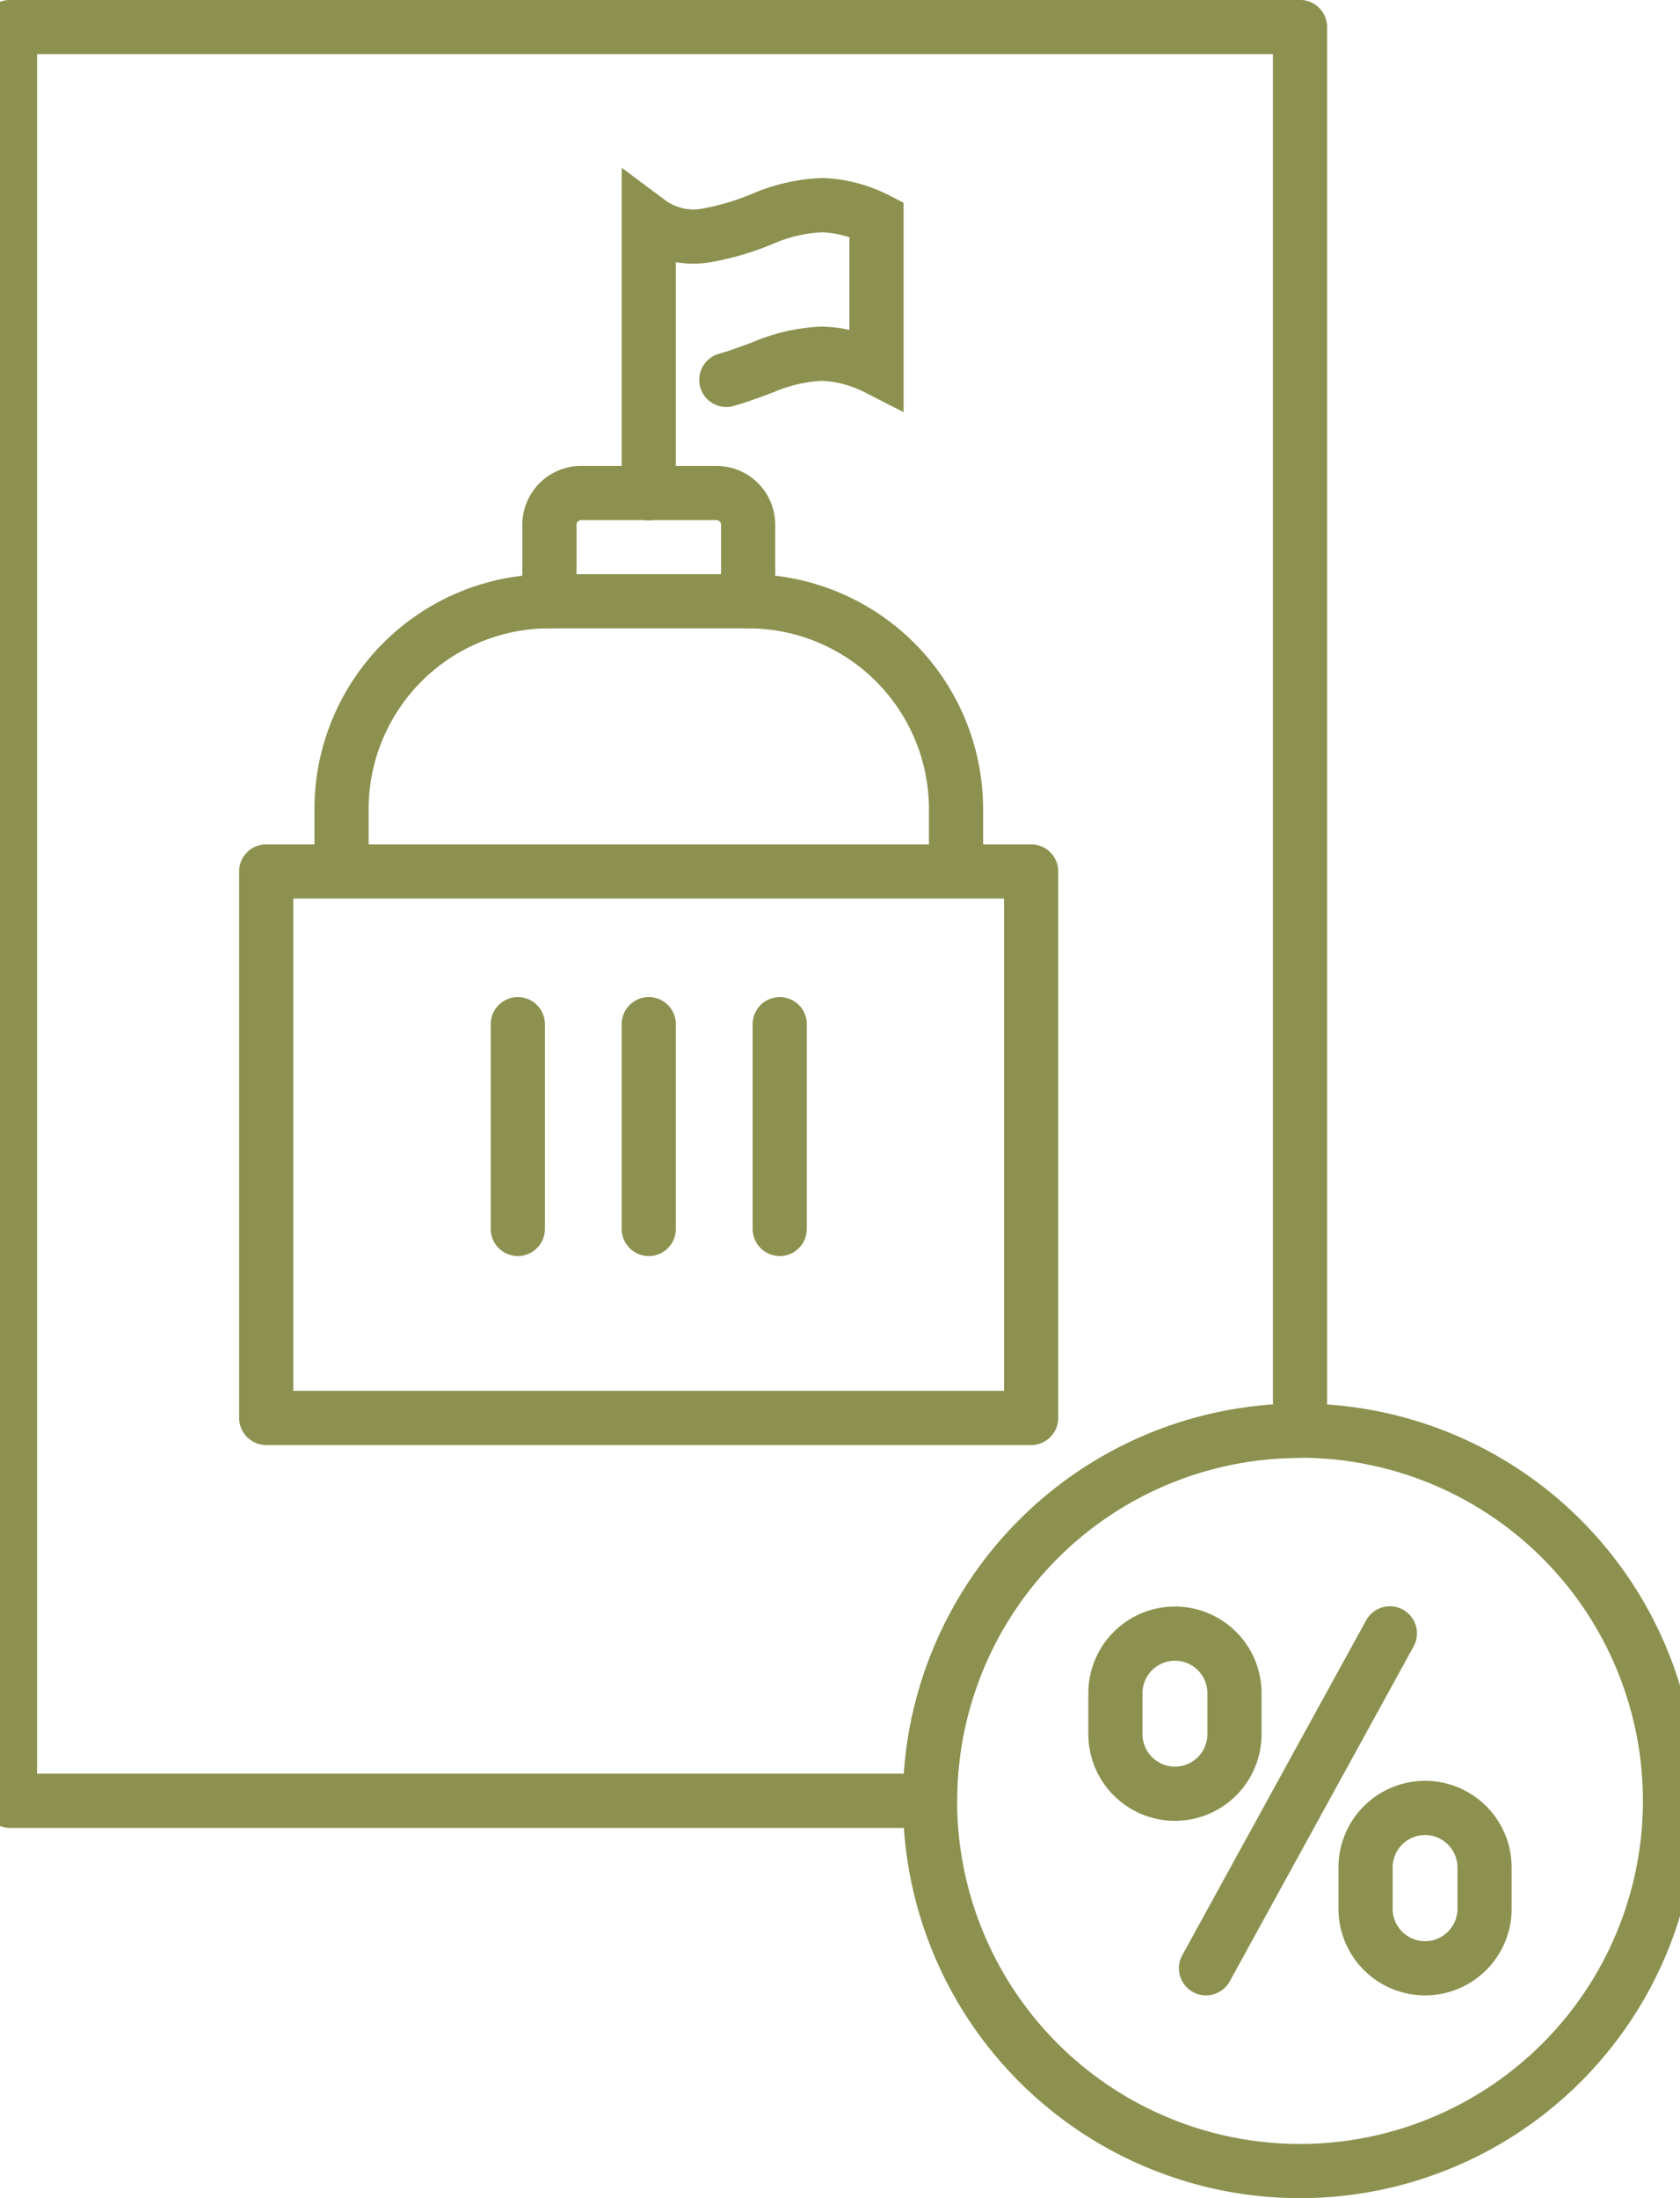
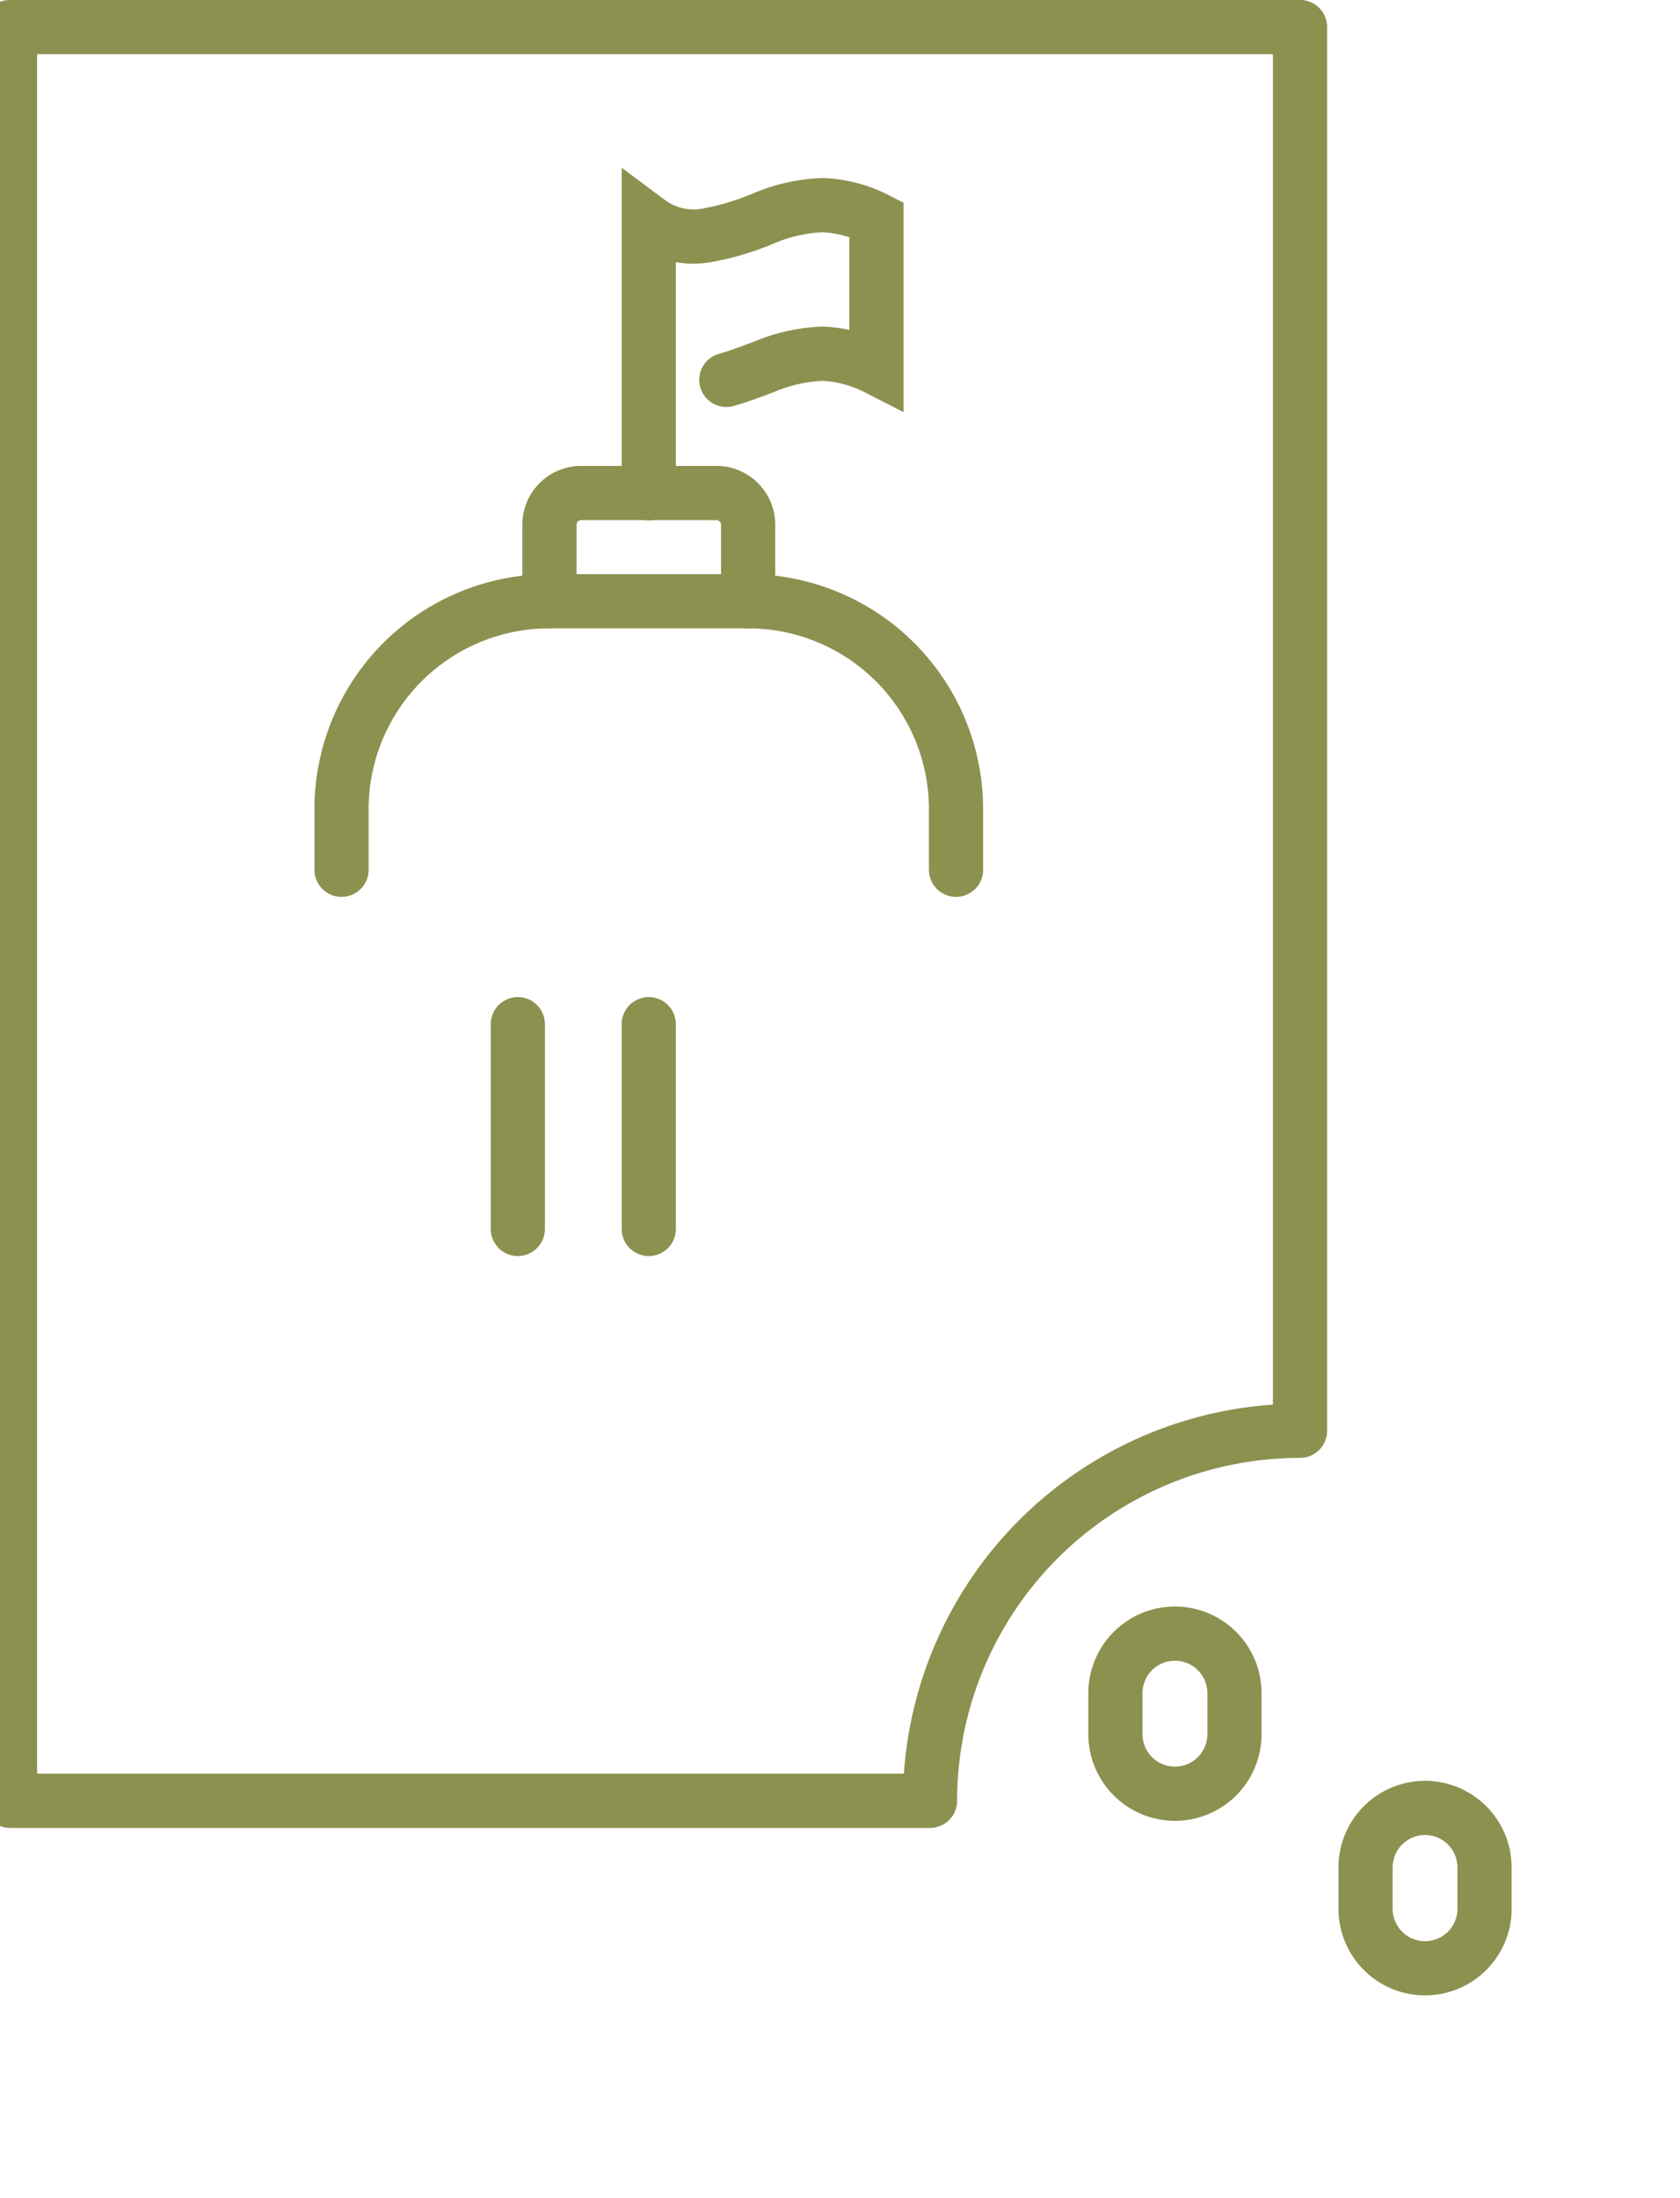
<svg xmlns="http://www.w3.org/2000/svg" preserveAspectRatio="xMidYMid slice" width="26px" height="34px" viewBox="0 0 33.478 42.906">
  <g id="Gruppe_11976" data-name="Gruppe 11976" transform="translate(-1734.028 -1484.772)">
    <g id="Gruppe_11975" data-name="Gruppe 11975">
      <g id="Gruppe_11971" data-name="Gruppe 11971">
        <g id="Gruppe_11969" data-name="Gruppe 11969">
-           <path id="Pfad_11358" data-name="Pfad 11358" d="M1754.5,1512.449h-14.939v-10.667H1754.5v10.667" fill="none" stroke="#8c914f" stroke-linecap="round" stroke-linejoin="round" stroke-width="1.058" />
-         </g>
+           </g>
        <path id="Pfad_11359" data-name="Pfad 11359" d="M1753.033,1501.749v-1.181a4.06,4.06,0,0,0-4.06-4.06h-3.881a4.059,4.059,0,0,0-4.06,4.06v1.181" fill="none" stroke="#8c914f" stroke-linecap="round" stroke-linejoin="round" stroke-width="1.058" />
        <path id="Pfad_11360" data-name="Pfad 11360" d="M1745.092,1496.508v-1.493a.62.62,0,0,1,.619-.62h2.643a.62.62,0,0,1,.619.62v1.493" fill="none" stroke="#8c914f" stroke-linecap="round" stroke-linejoin="round" stroke-width="1.058" />
        <g id="Gruppe_11970" data-name="Gruppe 11970">
          <path id="Pfad_11361" data-name="Pfad 11361" d="M1747.032,1494.4V1489.1a1.46,1.46,0,0,0,1.116.269,5.187,5.187,0,0,0,1.129-.335,3.258,3.258,0,0,1,1.145-.258,2.542,2.542,0,0,1,1.058.277v2.9a2.555,2.555,0,0,0-1.058-.277,3.262,3.262,0,0,0-1.145.259c-.241.089-.483.183-.73.252" fill="none" stroke="#8c914f" stroke-linecap="round" stroke-miterlimit="10" stroke-width="1.058" />
        </g>
      </g>
      <g id="Gruppe_11973" data-name="Gruppe 11973">
        <path id="Pfad_11362" data-name="Pfad 11362" d="M1759.751,1512.7v-27.4h-25.194v34.622h17.968A7.227,7.227,0,0,1,1759.751,1512.7Z" fill="none" stroke="#8c914f" stroke-linecap="round" stroke-linejoin="round" stroke-width="1.058" />
-         <path id="Pfad_11363" data-name="Pfad 11363" d="M1766.977,1519.923a7.226,7.226,0,1,0-7.226,7.226A7.227,7.227,0,0,0,1766.977,1519.923Z" fill="none" stroke="#8c914f" stroke-linecap="round" stroke-linejoin="round" stroke-width="1.058" />
        <g id="Gruppe_11972" data-name="Gruppe 11972">
-           <line id="Linie_5304" data-name="Linie 5304" y1="6.537" x2="3.591" transform="translate(1757.915 1516.654)" fill="none" stroke="#8c914f" stroke-linecap="round" stroke-linejoin="round" stroke-width="1.058" />
          <path id="Pfad_11364" data-name="Pfad 11364" d="M1762.193,1523.191h0a1.162,1.162,0,0,1-1.162-1.162v-.805a1.163,1.163,0,0,1,1.162-1.163h0a1.163,1.163,0,0,1,1.162,1.163v.805A1.162,1.162,0,0,1,1762.193,1523.191Z" fill="none" stroke="#8c914f" stroke-linecap="round" stroke-linejoin="round" stroke-width="1.058" />
          <path id="Pfad_11365" data-name="Pfad 11365" d="M1757.309,1519.784h0a1.163,1.163,0,0,1-1.163-1.163v-.8a1.163,1.163,0,0,1,1.163-1.162h0a1.163,1.163,0,0,1,1.162,1.162v.8A1.163,1.163,0,0,1,1757.309,1519.784Z" fill="none" stroke="#8c914f" stroke-linecap="round" stroke-linejoin="round" stroke-width="1.058" />
        </g>
      </g>
      <g id="Gruppe_11974" data-name="Gruppe 11974">
        <line id="Linie_5305" data-name="Linie 5305" y2="3.997" transform="translate(1744.475 1504.763)" fill="none" stroke="#8c914f" stroke-linecap="round" stroke-linejoin="round" stroke-width="1.058" />
        <line id="Linie_5306" data-name="Linie 5306" y2="3.997" transform="translate(1747.032 1504.763)" fill="none" stroke="#8c914f" stroke-linecap="round" stroke-linejoin="round" stroke-width="1.058" />
-         <line id="Linie_5307" data-name="Linie 5307" y2="3.997" transform="translate(1749.59 1504.763)" fill="none" stroke="#8c914f" stroke-linecap="round" stroke-linejoin="round" stroke-width="1.058" />
      </g>
    </g>
  </g>
</svg>